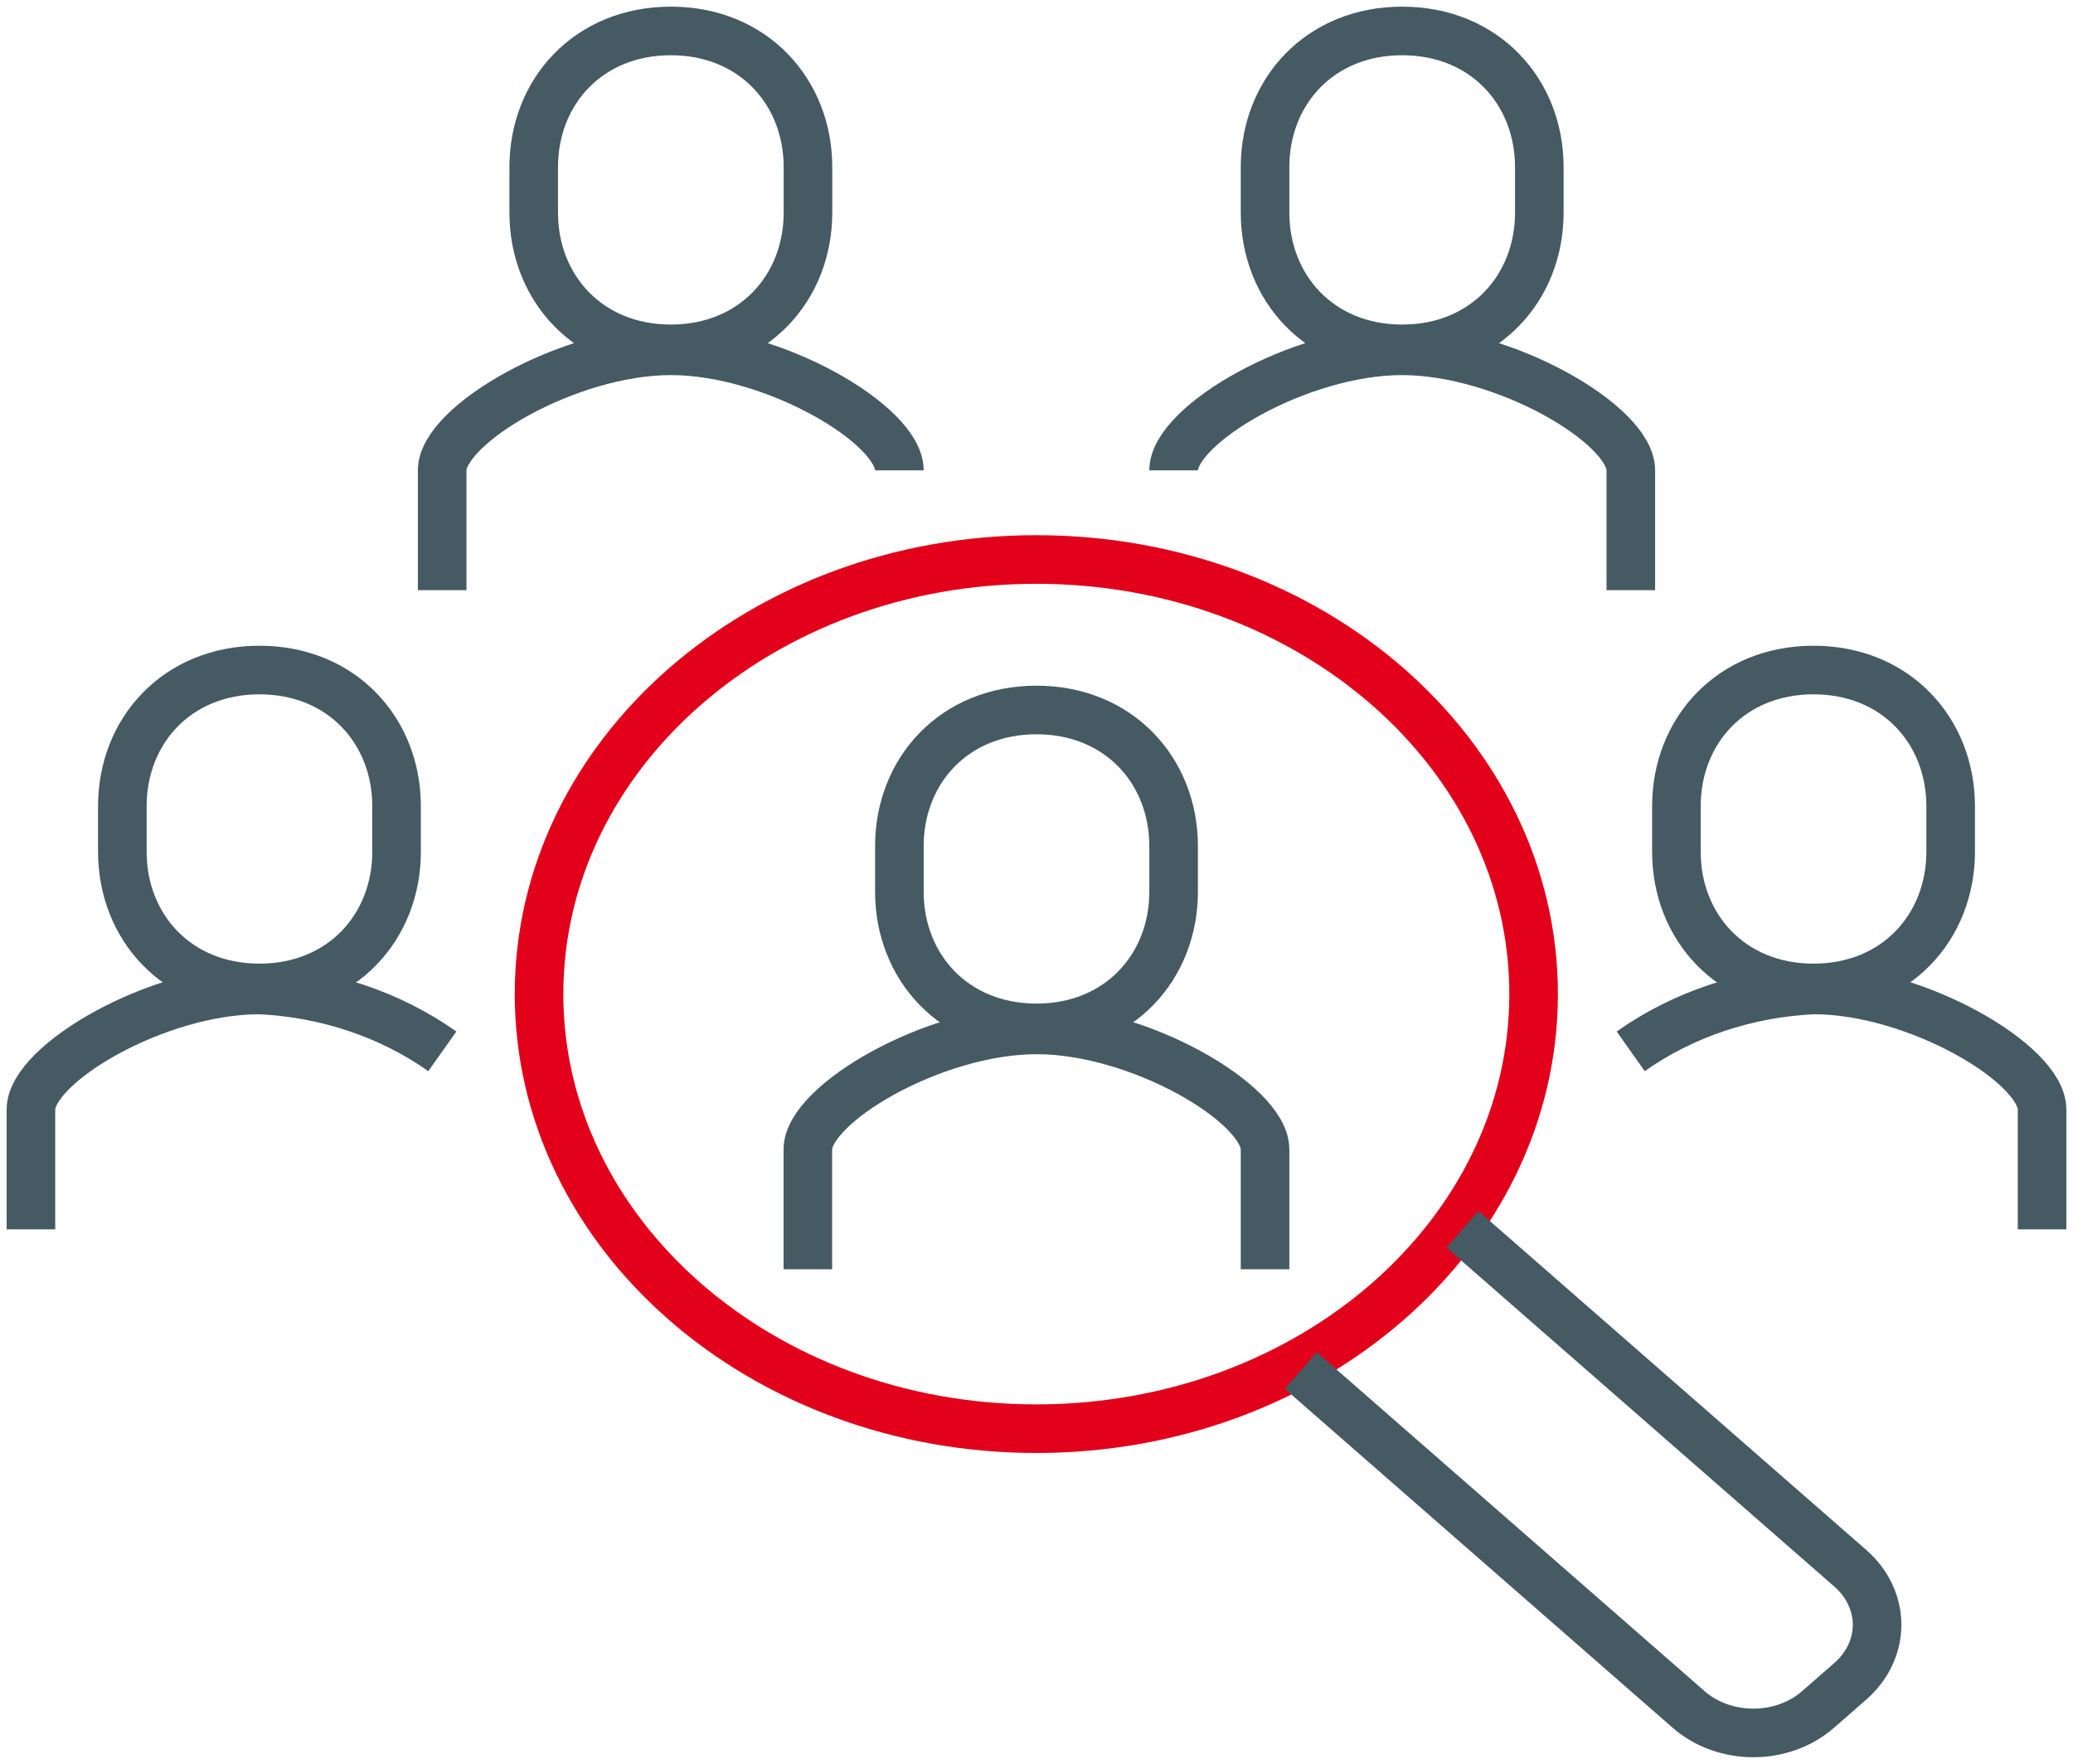
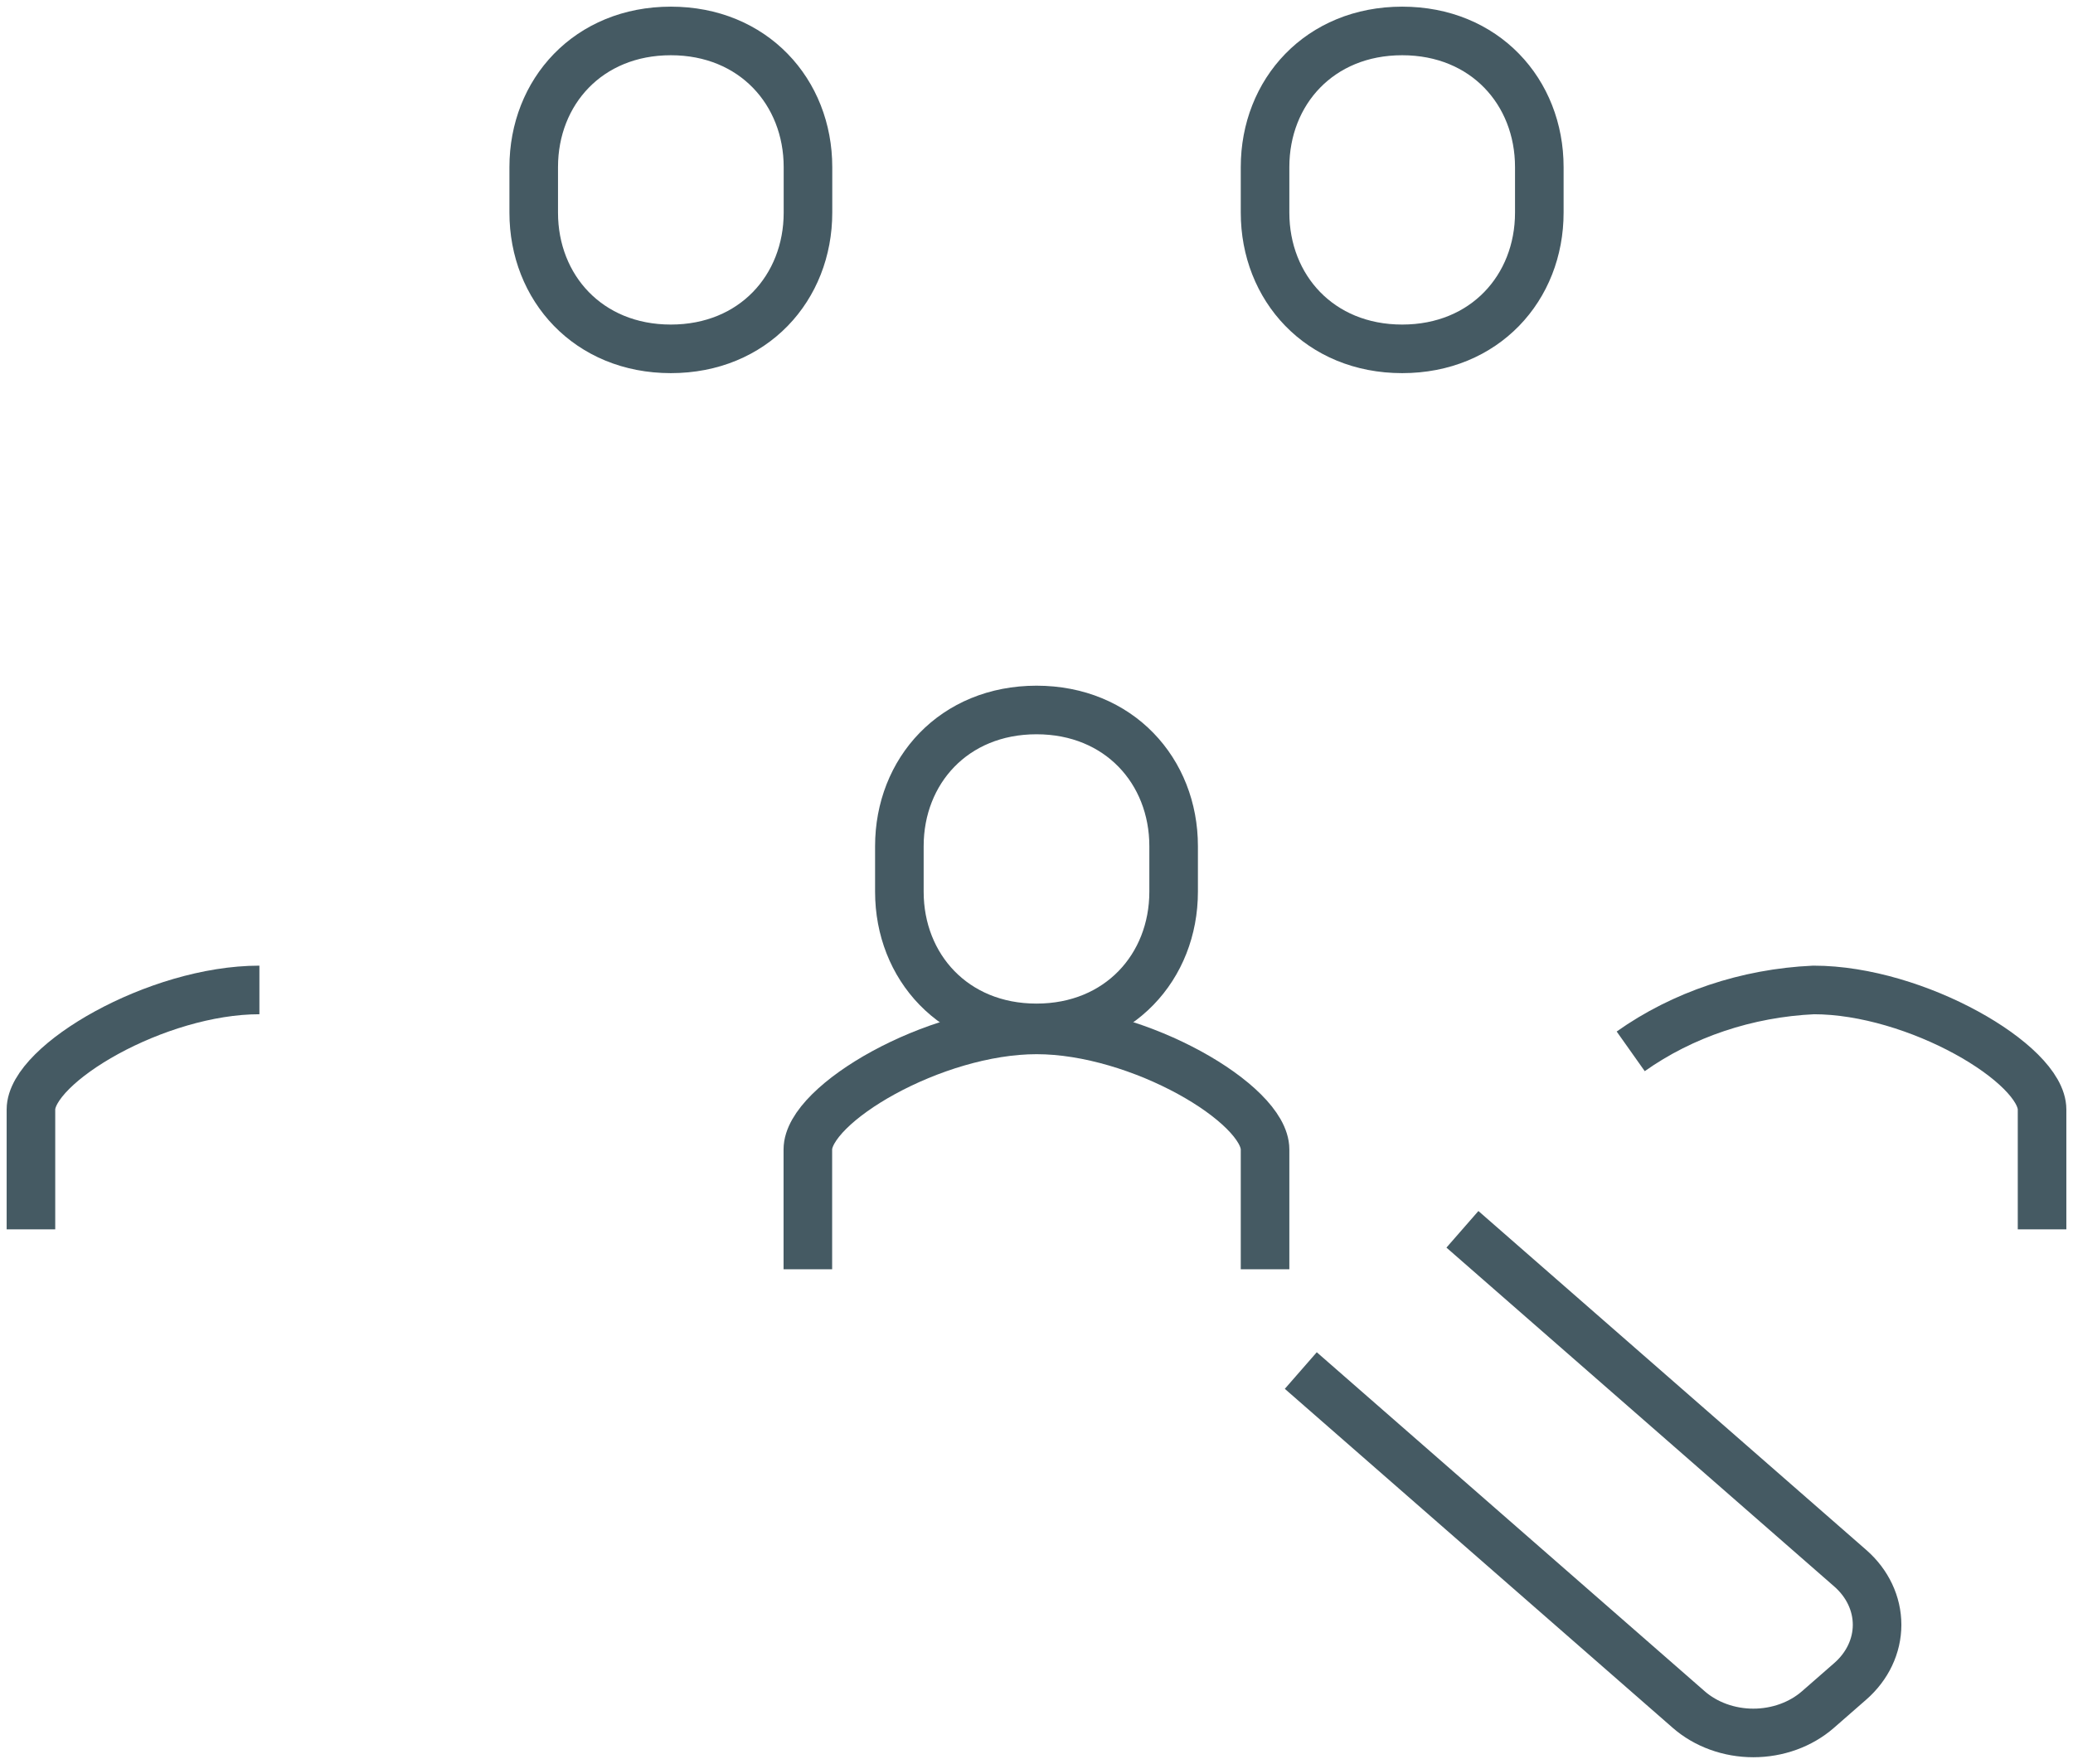
<svg xmlns="http://www.w3.org/2000/svg" width="67" height="57" viewBox="0 0 67 57" fill="none">
  <g id="Frame 711">
    <g id="Group 124">
      <path id="Path 289" d="M40.887 41.017V37.144C40.887 35.672 36.825 33.281 33.503 33.281C30.182 33.281 26.11 35.673 26.11 37.144V41.017" stroke="#455A63" stroke-width="1.57" />
-       <path id="Ellipse 9" d="M33.495 46.168C42.371 46.168 49.567 39.88 49.567 32.124C49.567 24.368 42.371 18.08 33.495 18.08C24.618 18.08 17.422 24.368 17.422 32.124C17.422 39.88 24.618 46.168 33.495 46.168Z" stroke="#E2001A" stroke-width="1.57" />
      <path id="Path 290" d="M33.5 33.216C30.835 33.216 29.068 31.245 29.068 28.816V27.344C29.068 24.91 30.835 22.943 33.5 22.943C36.165 22.943 37.932 24.914 37.932 27.344V28.814C37.932 31.245 36.165 33.216 33.5 33.216Z" stroke="#455A63" stroke-width="1.57" />
-       <path id="Path 291" d="M29.068 15.199C29.068 13.727 25.006 11.336 21.684 11.336C18.363 11.336 14.291 13.728 14.291 15.199V19.071" stroke="#455A63" stroke-width="1.57" />
      <path id="Path 292" d="M21.682 11.273C19.017 11.273 17.25 9.302 17.25 6.872V5.4C17.25 2.966 19.017 1 21.682 1C24.347 1 26.114 2.971 26.114 5.4V6.87C26.114 9.302 24.347 11.273 21.682 11.273Z" stroke="#455A63" stroke-width="1.57" />
-       <path id="Path 293" d="M37.932 15.199C37.932 13.727 41.994 11.336 45.315 11.336C48.637 11.336 52.709 13.728 52.709 15.199V19.071" stroke="#455A63" stroke-width="1.57" />
      <path id="Path 294" d="M45.319 11.273C47.984 11.273 49.751 9.302 49.751 6.872V5.4C49.751 2.966 47.984 1 45.319 1C42.654 1 40.887 2.966 40.887 5.4V6.87C40.887 9.302 42.654 11.273 45.319 11.273Z" stroke="#455A63" stroke-width="1.57" />
      <path id="Path 295" d="M66 39.726V35.853C66 34.382 61.938 31.99 58.616 31.99C56.455 32.09 54.386 32.784 52.705 33.974" stroke="#455A63" stroke-width="1.57" />
-       <path id="Path 296" d="M58.614 31.925C55.949 31.925 54.182 29.954 54.182 27.525V26.053C54.182 23.619 55.949 21.652 58.614 21.652C61.279 21.652 63.046 23.623 63.046 26.053V27.523C63.046 29.954 61.279 31.925 58.614 31.925Z" stroke="#455A63" stroke-width="1.57" />
-       <path id="Path 297" d="M1 39.726V35.853C1 34.382 5.062 31.99 8.384 31.99C10.545 32.089 12.615 32.784 14.296 33.974" stroke="#455A63" stroke-width="1.57" />
-       <path id="Path 298" d="M8.386 31.925C11.049 31.925 12.817 29.954 12.817 27.525V26.053C12.817 23.619 11.05 21.652 8.386 21.652C5.721 21.652 3.954 23.619 3.954 26.053V27.523C3.954 29.954 5.721 31.925 8.386 31.925Z" stroke="#455A63" stroke-width="1.57" />
+       <path id="Path 297" d="M1 39.726V35.853C1 34.382 5.062 31.99 8.384 31.99" stroke="#455A63" stroke-width="1.57" />
      <path id="Path 299" d="M47.266 39.725L59.803 50.679C60.357 51.163 60.668 51.82 60.668 52.505C60.668 53.189 60.357 53.846 59.803 54.33L58.758 55.243C58.483 55.483 58.158 55.673 57.799 55.803C57.441 55.933 57.056 56 56.668 56C56.28 56 55.896 55.933 55.538 55.803C55.179 55.673 54.853 55.483 54.579 55.243L42.042 44.289" stroke="#455A63" stroke-width="1.57" />
    </g>
  </g>
</svg>